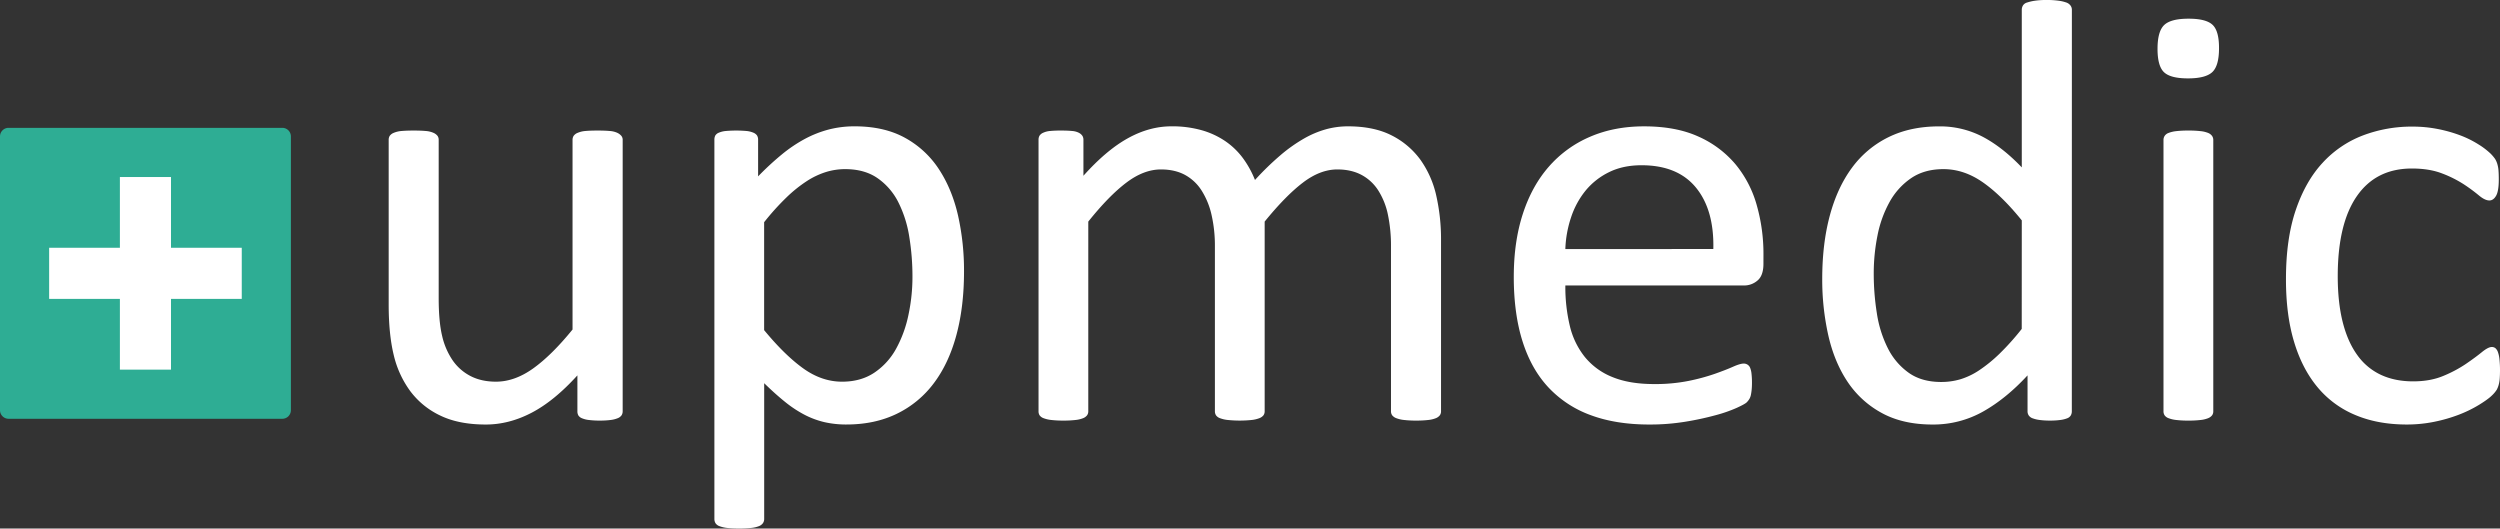
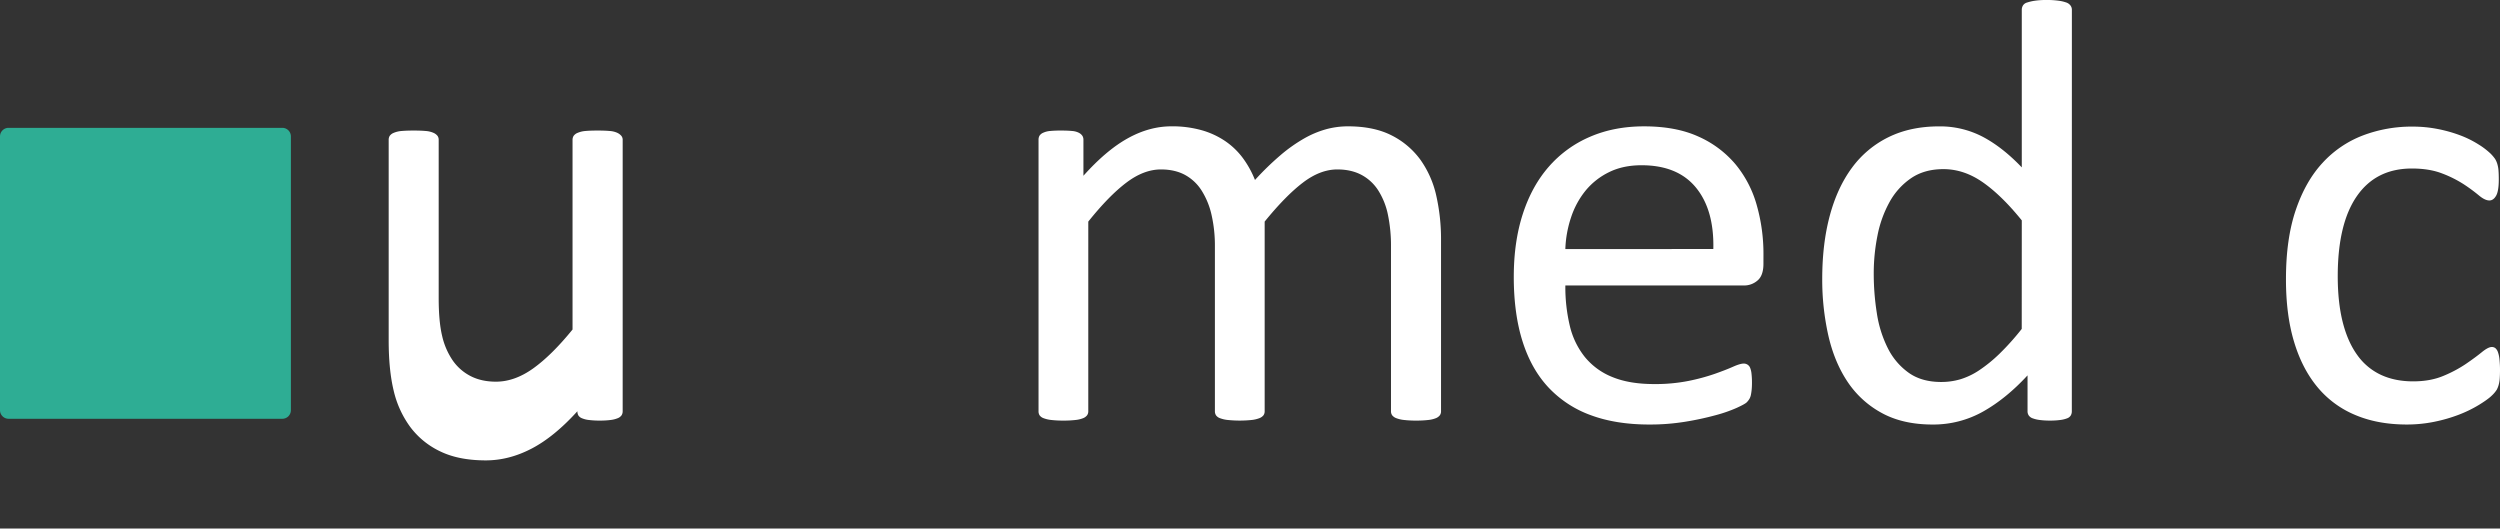
<svg xmlns="http://www.w3.org/2000/svg" id="svg8" viewBox="0 0 2245.16 474.64">
  <rect x="0" y="0" width="2245.16" height="474.64" fill="#333333" stroke="none" />
  <defs>
    <style>
      .cls-1 {
        isolation: isolate;
      }

      .cls-2 {
        fill: #081818;
      }

      .cls-3 {
        fill: #2ead94;
      }

      .cls-4 {
        fill: #fff;
      }
    </style>
  </defs>
  <title>upmedic logo light</title>
  <g id="layer1">
    <g id="g823">
      <g id="text827" class="cls-1">
        <g class="cls-1">
-           <path class="cls-4" d="M634.25,937.2a6.69,6.69,0,0,1-1,3.66,7.45,7.45,0,0,1-3.38,2.57,24.18,24.18,0,0,1-6.36,1.62,72.12,72.12,0,0,1-9.62.55,76.89,76.89,0,0,1-10.15-.55,22,22,0,0,1-6.23-1.62,6.55,6.55,0,0,1-3.11-2.57,7.56,7.56,0,0,1-.81-3.66V905q-20.85,23-41.16,33.58t-41.15,10.56q-24.37,0-41-8.13a72,72,0,0,1-26.94-22.06,89.15,89.15,0,0,1-14.76-32.49q-4.47-18.56-4.47-45.09V693.52a6.67,6.67,0,0,1,.95-3.65,8.17,8.17,0,0,1,3.66-2.71,22.48,22.48,0,0,1,7-1.63q4.32-.4,10.83-.4t10.83.4a21.06,21.06,0,0,1,6.9,1.63,9.52,9.52,0,0,1,3.66,2.71,6,6,0,0,1,1.08,3.65V835.4q0,21.39,3.11,34.25a64.22,64.22,0,0,0,9.48,21.93,43.92,43.92,0,0,0,16.11,14.08q9.75,5,22.74,5,16.79,0,33.44-11.92t35.33-34.92V693.52a6.67,6.67,0,0,1,1-3.65,8.17,8.17,0,0,1,3.66-2.71,22.14,22.14,0,0,1,6.9-1.63c2.8-.27,6.45-.4,11-.4q6.5,0,10.83.4a19.65,19.65,0,0,1,6.77,1.63,11,11,0,0,1,3.65,2.71,5.59,5.59,0,0,1,1.22,3.65Z" transform="translate(-75.05 -567.89)" />
+           <path class="cls-4" d="M634.25,937.2a6.69,6.69,0,0,1-1,3.66,7.45,7.45,0,0,1-3.38,2.57,24.18,24.18,0,0,1-6.36,1.62,72.12,72.12,0,0,1-9.62.55,76.89,76.89,0,0,1-10.15-.55,22,22,0,0,1-6.23-1.62,6.55,6.55,0,0,1-3.11-2.57,7.56,7.56,0,0,1-.81-3.66q-20.85,23-41.16,33.58t-41.15,10.56q-24.37,0-41-8.13a72,72,0,0,1-26.94-22.06,89.15,89.15,0,0,1-14.76-32.49q-4.47-18.56-4.47-45.09V693.52a6.67,6.67,0,0,1,.95-3.65,8.17,8.17,0,0,1,3.66-2.71,22.48,22.48,0,0,1,7-1.63q4.32-.4,10.83-.4t10.83.4a21.06,21.06,0,0,1,6.9,1.63,9.52,9.52,0,0,1,3.66,2.71,6,6,0,0,1,1.08,3.65V835.4q0,21.39,3.11,34.25a64.22,64.22,0,0,0,9.48,21.93,43.92,43.92,0,0,0,16.11,14.08q9.75,5,22.74,5,16.79,0,33.44-11.92t35.33-34.92V693.52a6.67,6.67,0,0,1,1-3.65,8.17,8.17,0,0,1,3.66-2.71,22.14,22.14,0,0,1,6.9-1.63c2.8-.27,6.45-.4,11-.4q6.5,0,10.83.4a19.65,19.65,0,0,1,6.77,1.63,11,11,0,0,1,3.65,2.71,5.59,5.59,0,0,1,1.22,3.65Z" transform="translate(-75.05 -567.89)" />
        </g>
        <g class="cls-1">
-           <path class="cls-4" d="M940.8,811.57q0,31.95-6.9,57.4t-20.31,43.19a90.82,90.82,0,0,1-33.17,27.34q-19.77,9.62-45.21,9.62a87.56,87.56,0,0,1-20-2.17,76.87,76.87,0,0,1-18-6.77,105.59,105.59,0,0,1-17.46-11.64q-8.67-7-18.41-16.52v121.84a6.69,6.69,0,0,1-1.08,3.79,8,8,0,0,1-3.52,2.71,25,25,0,0,1-6.77,1.62,92.62,92.62,0,0,1-11.1.55A89.59,89.59,0,0,1,728,1042a26.86,26.86,0,0,1-6.91-1.62,7,7,0,0,1-3.52-2.71,7.41,7.41,0,0,1-.95-3.79V693.52a8.14,8.14,0,0,1,.82-3.93,6.57,6.57,0,0,1,3.25-2.57,20.94,20.94,0,0,1,6.22-1.49,107.73,107.73,0,0,1,18.55,0,20.71,20.71,0,0,1,6.09,1.49,7.55,7.55,0,0,1,3.39,2.57,7.28,7.28,0,0,1,.94,3.93v32.76a257.75,257.75,0,0,1,21.39-19.76A128.07,128.07,0,0,1,798,692.57a98,98,0,0,1,21.39-8.39,91.66,91.66,0,0,1,23.15-2.84q26.52,0,45.21,10.29a85.14,85.14,0,0,1,30.46,28.15q11.77,17.88,17.2,41.57A225.42,225.42,0,0,1,940.8,811.57Zm-46.3,5.15a223,223,0,0,0-2.86-36.15,104.72,104.72,0,0,0-9.81-31,58,58,0,0,0-18.66-21.66q-11.71-8.13-29.14-8.13a58.44,58.44,0,0,0-17.17,2.58,70,70,0,0,0-17.16,8.12,121.64,121.64,0,0,0-18.25,14.62,225.49,225.49,0,0,0-20.16,22.34v96.93q18.53,22.47,35.14,34.38t34.87,11.92q16.89,0,29-8.13a61.28,61.28,0,0,0,19.62-21.66,108.51,108.51,0,0,0,11-30.32A163.55,163.55,0,0,0,894.5,816.72Z" transform="translate(-75.05 -567.89)" />
-         </g>
+           </g>
        <g class="cls-1">
          <path class="cls-4" d="M1369.19,937.2a6.06,6.06,0,0,1-1.08,3.66,8.59,8.59,0,0,1-3.52,2.57,24.85,24.85,0,0,1-6.77,1.62,89.82,89.82,0,0,1-10.83.55,92.5,92.5,0,0,1-11.1-.55,27,27,0,0,1-6.91-1.62,8.45,8.45,0,0,1-3.65-2.57,6.06,6.06,0,0,1-1.08-3.66V789.1a135.94,135.94,0,0,0-2.71-28.16,65,65,0,0,0-8.67-21.93,40.37,40.37,0,0,0-15.16-14.08q-9.21-4.87-21.66-4.87-15.43,0-31,11.91T1210.8,766.9V937.2a6.12,6.12,0,0,1-1.08,3.66,8.55,8.55,0,0,1-3.66,2.57,27,27,0,0,1-6.9,1.62,105.62,105.62,0,0,1-21.53,0,27.09,27.09,0,0,1-7-1.62,7.41,7.41,0,0,1-3.52-2.57,6.69,6.69,0,0,1-1-3.66V789.1a124,124,0,0,0-3-28.16,69.18,69.18,0,0,0-8.94-21.93,40.69,40.69,0,0,0-15-14.08q-9.08-4.87-21.52-4.87-15.44,0-31.14,11.91t-34.11,34.93V937.2a6.06,6.06,0,0,1-1.09,3.66,8.45,8.45,0,0,1-3.52,2.57,24.76,24.76,0,0,1-6.77,1.62,92.62,92.62,0,0,1-11.1.55,89.82,89.82,0,0,1-10.83-.55,26.78,26.78,0,0,1-6.9-1.62,7.41,7.41,0,0,1-3.52-2.57,6.6,6.6,0,0,1-.95-3.66V693.52a7.55,7.55,0,0,1,.81-3.65,7.24,7.24,0,0,1,3.25-2.71,18.43,18.43,0,0,1,6.23-1.63,98.72,98.72,0,0,1,10-.4q6,0,9.88.4a16,16,0,0,1,6.09,1.63,8.59,8.59,0,0,1,3.12,2.71,6.67,6.67,0,0,1,.94,3.65v32.22q20.58-23,39.94-33.71t39.12-10.69a97,97,0,0,1,27.22,3.52,73.06,73.06,0,0,1,21.25,9.88,66.18,66.18,0,0,1,15.7,15.16,87.13,87.13,0,0,1,10.83,19.63,253.35,253.35,0,0,1,23.15-22.47,138.22,138.22,0,0,1,21.12-14.89,86.59,86.59,0,0,1,19.77-8.26,74.74,74.74,0,0,1,19.36-2.57q23.55,0,39.53,8.25a71.88,71.88,0,0,1,25.86,22.07A88.88,88.88,0,0,1,1365,744a177.31,177.31,0,0,1,4.19,39.12Z" transform="translate(-75.05 -567.89)" />
        </g>
        <g class="cls-1">
          <path class="cls-4" d="M1658.73,804.8q0,10.56-5.31,15a18.26,18.26,0,0,1-12.1,4.47H1480.84a150.36,150.36,0,0,0,4.08,36.55,70.45,70.45,0,0,0,13.6,27.89,61.2,61.2,0,0,0,24.76,17.87q15.24,6.23,37.28,6.22a152.18,152.18,0,0,0,31-2.84,182.13,182.13,0,0,0,23.53-6.36q9.95-3.52,16.33-6.36c4.27-1.9,7.48-2.85,9.66-2.85a6.24,6.24,0,0,1,3.4,1,6.05,6.05,0,0,1,2.31,2.84,19.59,19.59,0,0,1,1.23,5.28,71,71,0,0,1,.41,8.26c0,2.35-.1,4.38-.27,6.09s-.41,3.25-.68,4.61a11.78,11.78,0,0,1-1.35,3.65,15.79,15.79,0,0,1-2.44,3.11q-1.48,1.5-8.8,4.88a127,127,0,0,1-19,6.63,262.76,262.76,0,0,1-26.94,5.82,196.3,196.3,0,0,1-32.63,2.58q-30.06,0-52.66-8.4a97.59,97.59,0,0,1-38-24.91q-15.43-16.51-23.29-41.42t-7.85-57.95q0-31.4,8.12-56.45t23.42-42.51a102.43,102.43,0,0,1,37-26.8q21.66-9.34,48.47-9.34,28.7,0,48.87,9.2a92.53,92.53,0,0,1,33.17,24.78,99.62,99.62,0,0,1,19.08,36.55,159.72,159.72,0,0,1,6.1,44.81Zm-45-13.27q.81-35.19-15.66-55.23t-48.9-20q-16.62,0-29.15,6.23a63.09,63.09,0,0,0-21,16.52A75.69,75.69,0,0,0,1486,763a99.79,99.79,0,0,0-5.17,28.56Z" transform="translate(-75.05 -567.89)" />
        </g>
        <g class="cls-1">
          <path class="cls-4" d="M1935.68,937.2a7.38,7.38,0,0,1-.94,3.79,6.41,6.41,0,0,1-3.25,2.57,25.76,25.76,0,0,1-6.09,1.49,66.55,66.55,0,0,1-9.21.55,68.94,68.94,0,0,1-9.48-.55,28,28,0,0,1-6.22-1.49A7.06,7.06,0,0,1,1897,941a6.59,6.59,0,0,1-1.09-3.79V905q-19.23,20.85-39.93,32.49a91,91,0,0,1-45.36,11.65q-26.8,0-45.75-10.43a86,86,0,0,1-30.73-28.16q-11.79-17.73-17.2-41.69a228.6,228.6,0,0,1-5.41-50.5q0-31.41,6.77-56.72t20-43.19A89.49,89.49,0,0,1,1771.2,691q19.62-9.62,45.35-9.61a82.66,82.66,0,0,1,39.13,9.34q17.73,9.35,35.06,27.48V576.55a7.5,7.5,0,0,1,1-3.65,6.28,6.28,0,0,1,3.65-2.71,41.29,41.29,0,0,1,6.91-1.62,69.26,69.26,0,0,1,10.69-.68,74.44,74.44,0,0,1,11.1.68,33.85,33.85,0,0,1,6.77,1.62,7.81,7.81,0,0,1,3.66,2.71,6.33,6.33,0,0,1,1.21,3.65Zm-44.94-171.39q-18.15-22.47-35.06-34.25t-35.34-11.78q-17.05,0-29,8.13A62.34,62.34,0,0,0,1772,749.3a102.17,102.17,0,0,0-10.83,30.05,172,172,0,0,0-3.38,34.12,224.94,224.94,0,0,0,2.84,36,104.41,104.41,0,0,0,9.88,31.27,59.84,59.84,0,0,0,18.69,21.93q11.63,8.27,29.24,8.26a60.28,60.28,0,0,0,17.19-2.44,64.17,64.17,0,0,0,16.92-8.12,128.91,128.91,0,0,0,18.14-14.76,224.22,224.22,0,0,0,20-22.33Z" transform="translate(-75.05 -567.89)" />
        </g>
        <g class="cls-1">
-           <path class="cls-4" d="M2067.87,611.21q0,15.7-6,21.39T2040,638.29q-15.7,0-21.53-5.55t-5.82-21q0-15.69,6-21.39t21.93-5.68q15.7,0,21.53,5.55T2067.87,611.21Zm-5.15,326a6.06,6.06,0,0,1-1.08,3.66,8.52,8.52,0,0,1-3.52,2.57,24.76,24.76,0,0,1-6.77,1.62,92.62,92.62,0,0,1-11.1.55,89.71,89.71,0,0,1-10.83-.55,26.78,26.78,0,0,1-6.9-1.62,7.41,7.41,0,0,1-3.52-2.57,6.6,6.6,0,0,1-1-3.66V693.52a6.79,6.79,0,0,1,1-3.52,7.08,7.08,0,0,1,3.52-2.71,26.78,26.78,0,0,1,6.9-1.62,90,90,0,0,1,10.83-.54,92.91,92.91,0,0,1,11.1.54,24.76,24.76,0,0,1,6.77,1.62,8.06,8.06,0,0,1,3.52,2.71,6.24,6.24,0,0,1,1.08,3.52Z" transform="translate(-75.05 -567.89)" />
-         </g>
+           </g>
        <g class="cls-1">
          <path class="cls-4" d="M2320.21,900.11q0,4.6-.27,8a28.57,28.57,0,0,1-1,5.68,20.94,20.94,0,0,1-1.62,4.06A27,27,0,0,1,2313,923q-3.39,3.39-11.51,8.39a111.43,111.43,0,0,1-18.28,8.94,138.76,138.76,0,0,1-22.07,6.36,122.91,122.91,0,0,1-24.63,2.44q-26.27,0-46.57-8.67a87.68,87.68,0,0,1-34-25.32q-13.68-16.65-20.85-40.88T2128,818.34q0-36,8.8-61.87t24.1-42.37a95.29,95.29,0,0,1,36-24.51,123.57,123.57,0,0,1,44.81-8,116.75,116.75,0,0,1,22.61,2.16,124.77,124.77,0,0,1,20.17,5.69,90.27,90.27,0,0,1,16.38,8.12,65.4,65.4,0,0,1,10.42,7.85,35,35,0,0,1,4.47,5.15,18.47,18.47,0,0,1,2,4.47,27.28,27.28,0,0,1,1.09,5.82c.17,2.16.27,4.87.27,8.12q0,10.56-2.44,14.76c-1.62,2.8-3.61,4.19-6,4.19q-4,0-9.34-4.46a149.75,149.75,0,0,0-13.4-9.89,102.2,102.2,0,0,0-19.63-9.88q-11.51-4.47-27.21-4.47-32.22,0-49.41,24.78t-17.2,71.88q0,23.57,4.47,41.29t13.13,29.65a54.09,54.09,0,0,0,21.26,17.74q12.58,5.82,28.83,5.82,15.43,0,27.08-4.88a113.83,113.83,0,0,0,20.17-10.69q8.54-5.82,14.35-10.56t9.07-4.74a5.07,5.07,0,0,1,3.25,1.08,8.33,8.33,0,0,1,2.3,3.66,27.31,27.31,0,0,1,1.35,6.5A92.52,92.52,0,0,1,2320.21,900.11Z" transform="translate(-75.05 -567.89)" />
        </g>
      </g>
      <g id="g829">
        <g id="g831">
          <g id="g837">
            <path id="path839" class="cls-3" d="M336.29,790.4v-100a7.7,7.7,0,0,0-7.7-7.7H82.75a7.7,7.7,0,0,0-7.7,7.7V936.27a7.71,7.71,0,0,0,7.7,7.71H328.59a7.7,7.7,0,0,0,7.7-7.71V790.4Z" transform="translate(-75.05 -567.89)" />
          </g>
          <g id="g841">
-             <path id="path843" class="cls-4" d="M292.16,790.4H228.62V726.87h-45.9V790.4H119.19v45.91h63.53v63.53h45.9V836.31h63.54Z" transform="translate(-75.05 -567.89)" />
-           </g>
+             </g>
        </g>
      </g>
    </g>
  </g>
</svg>